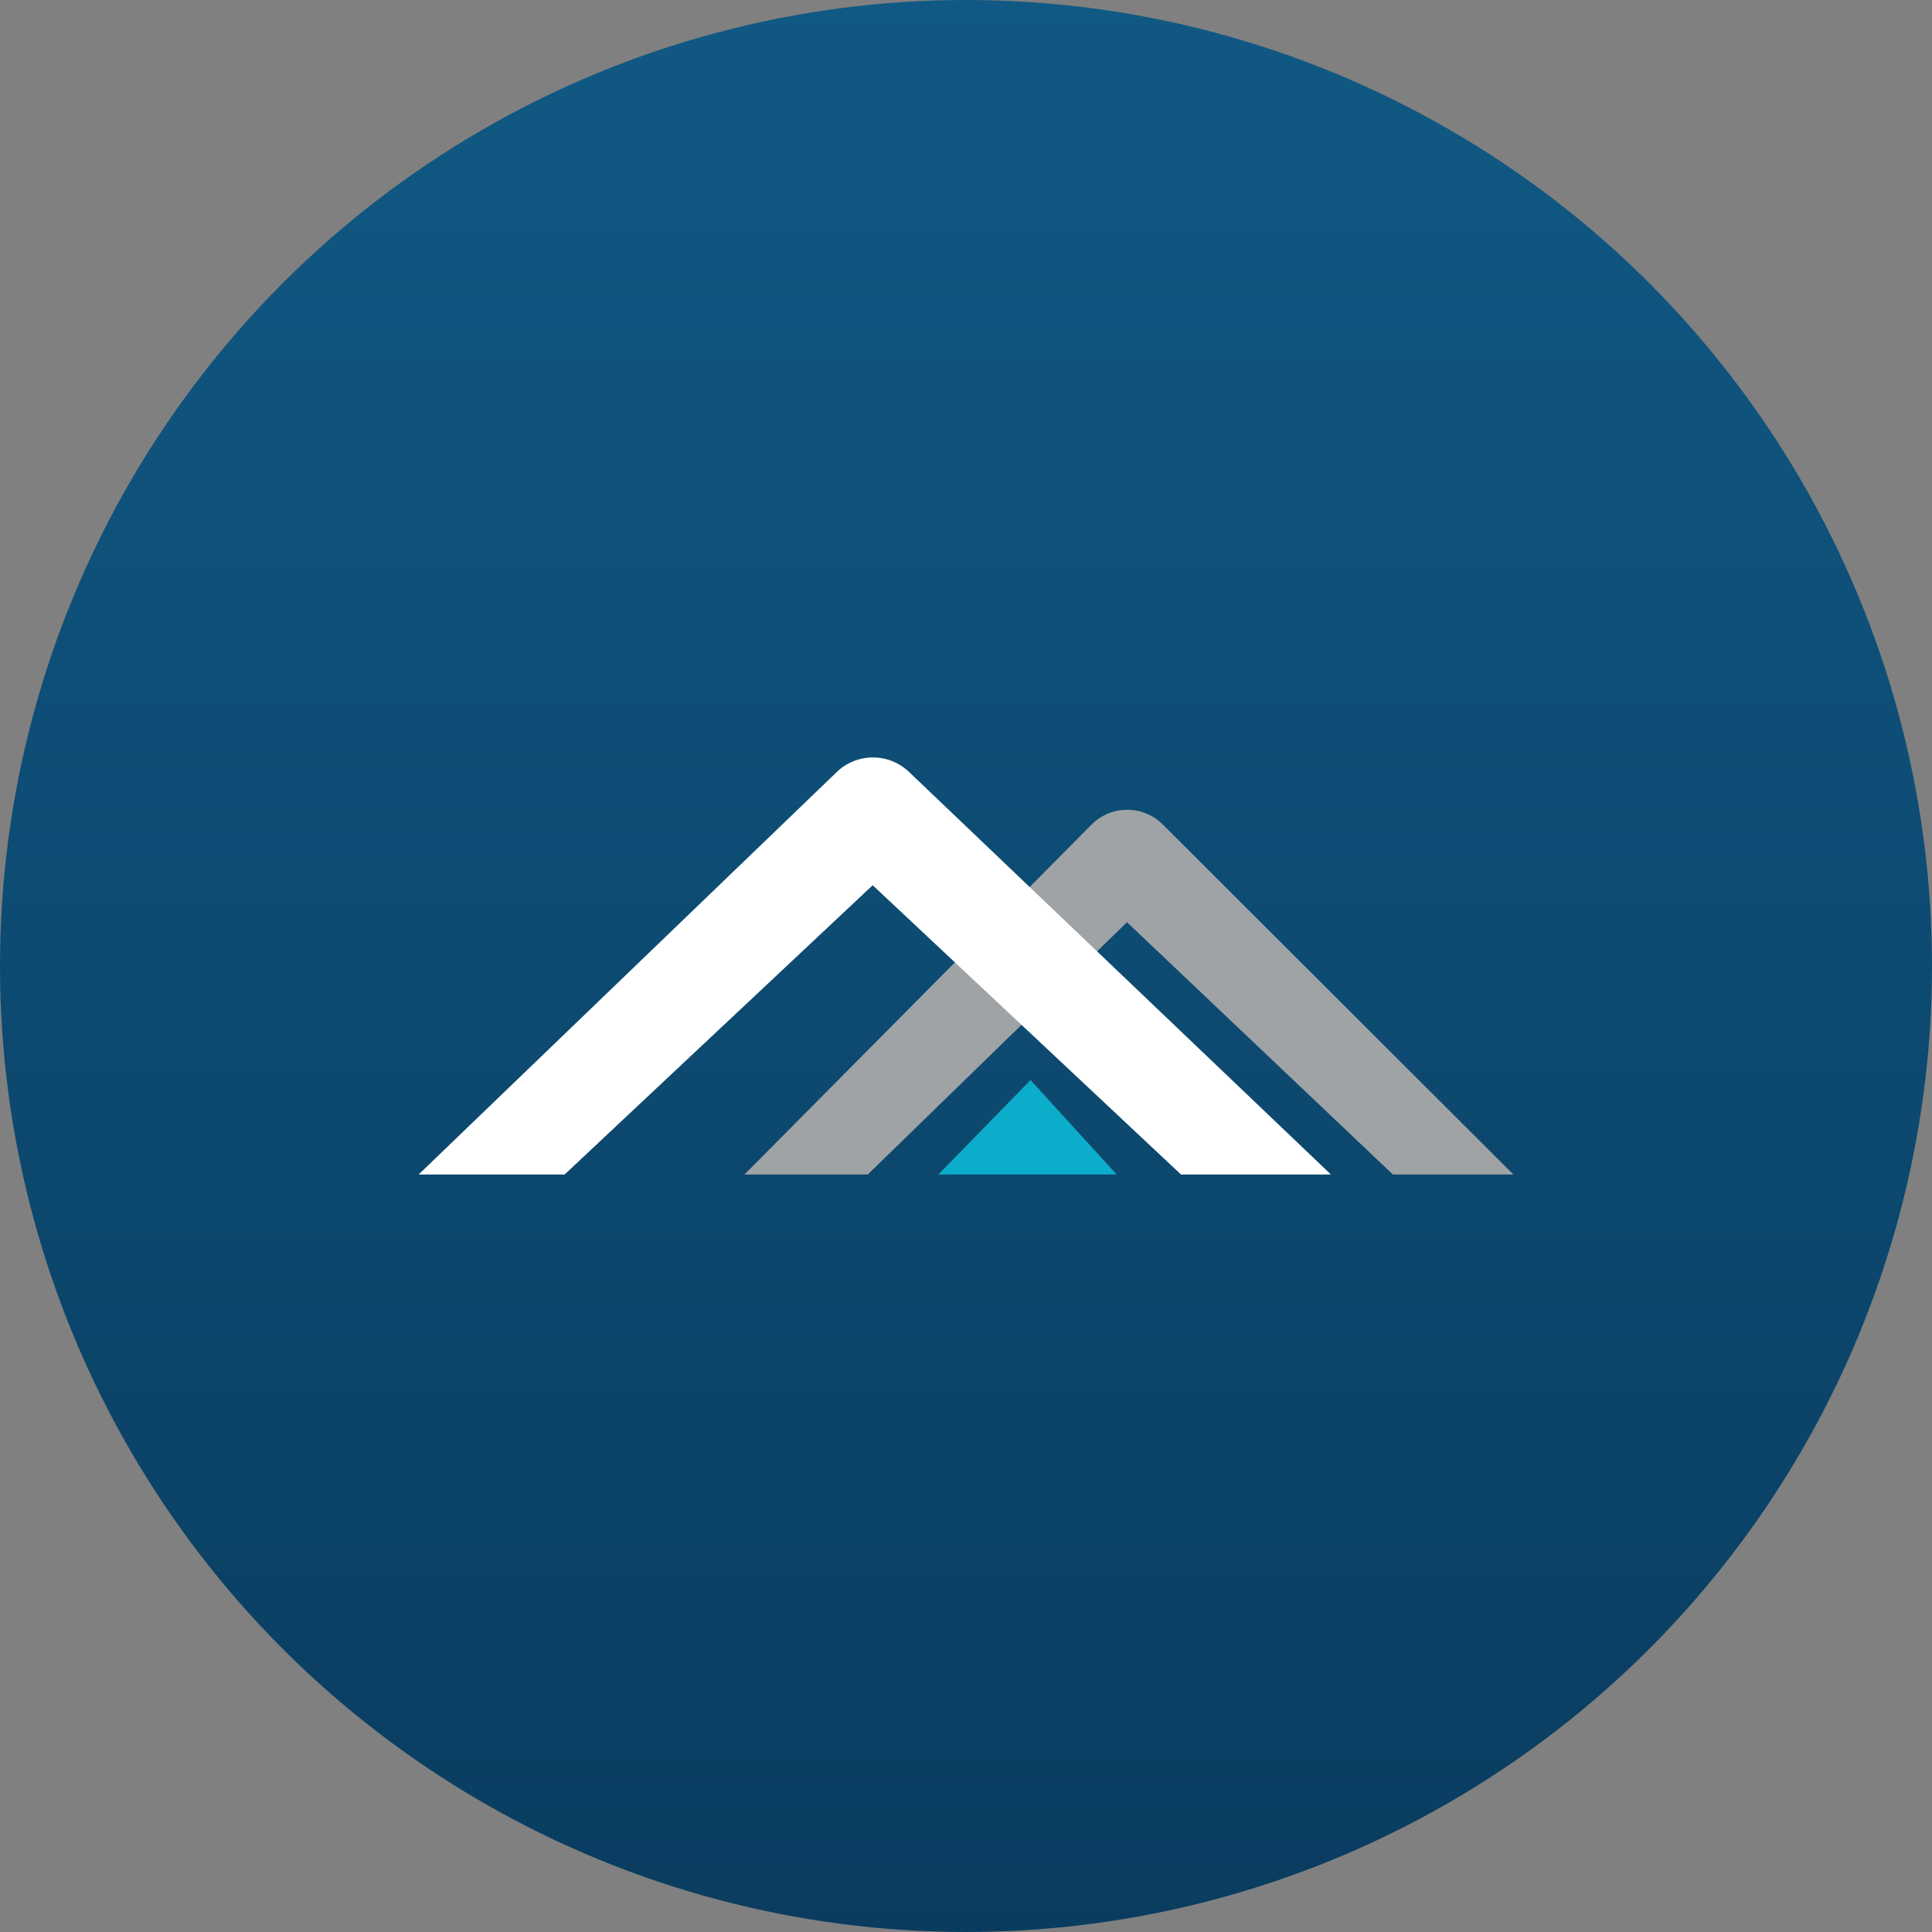
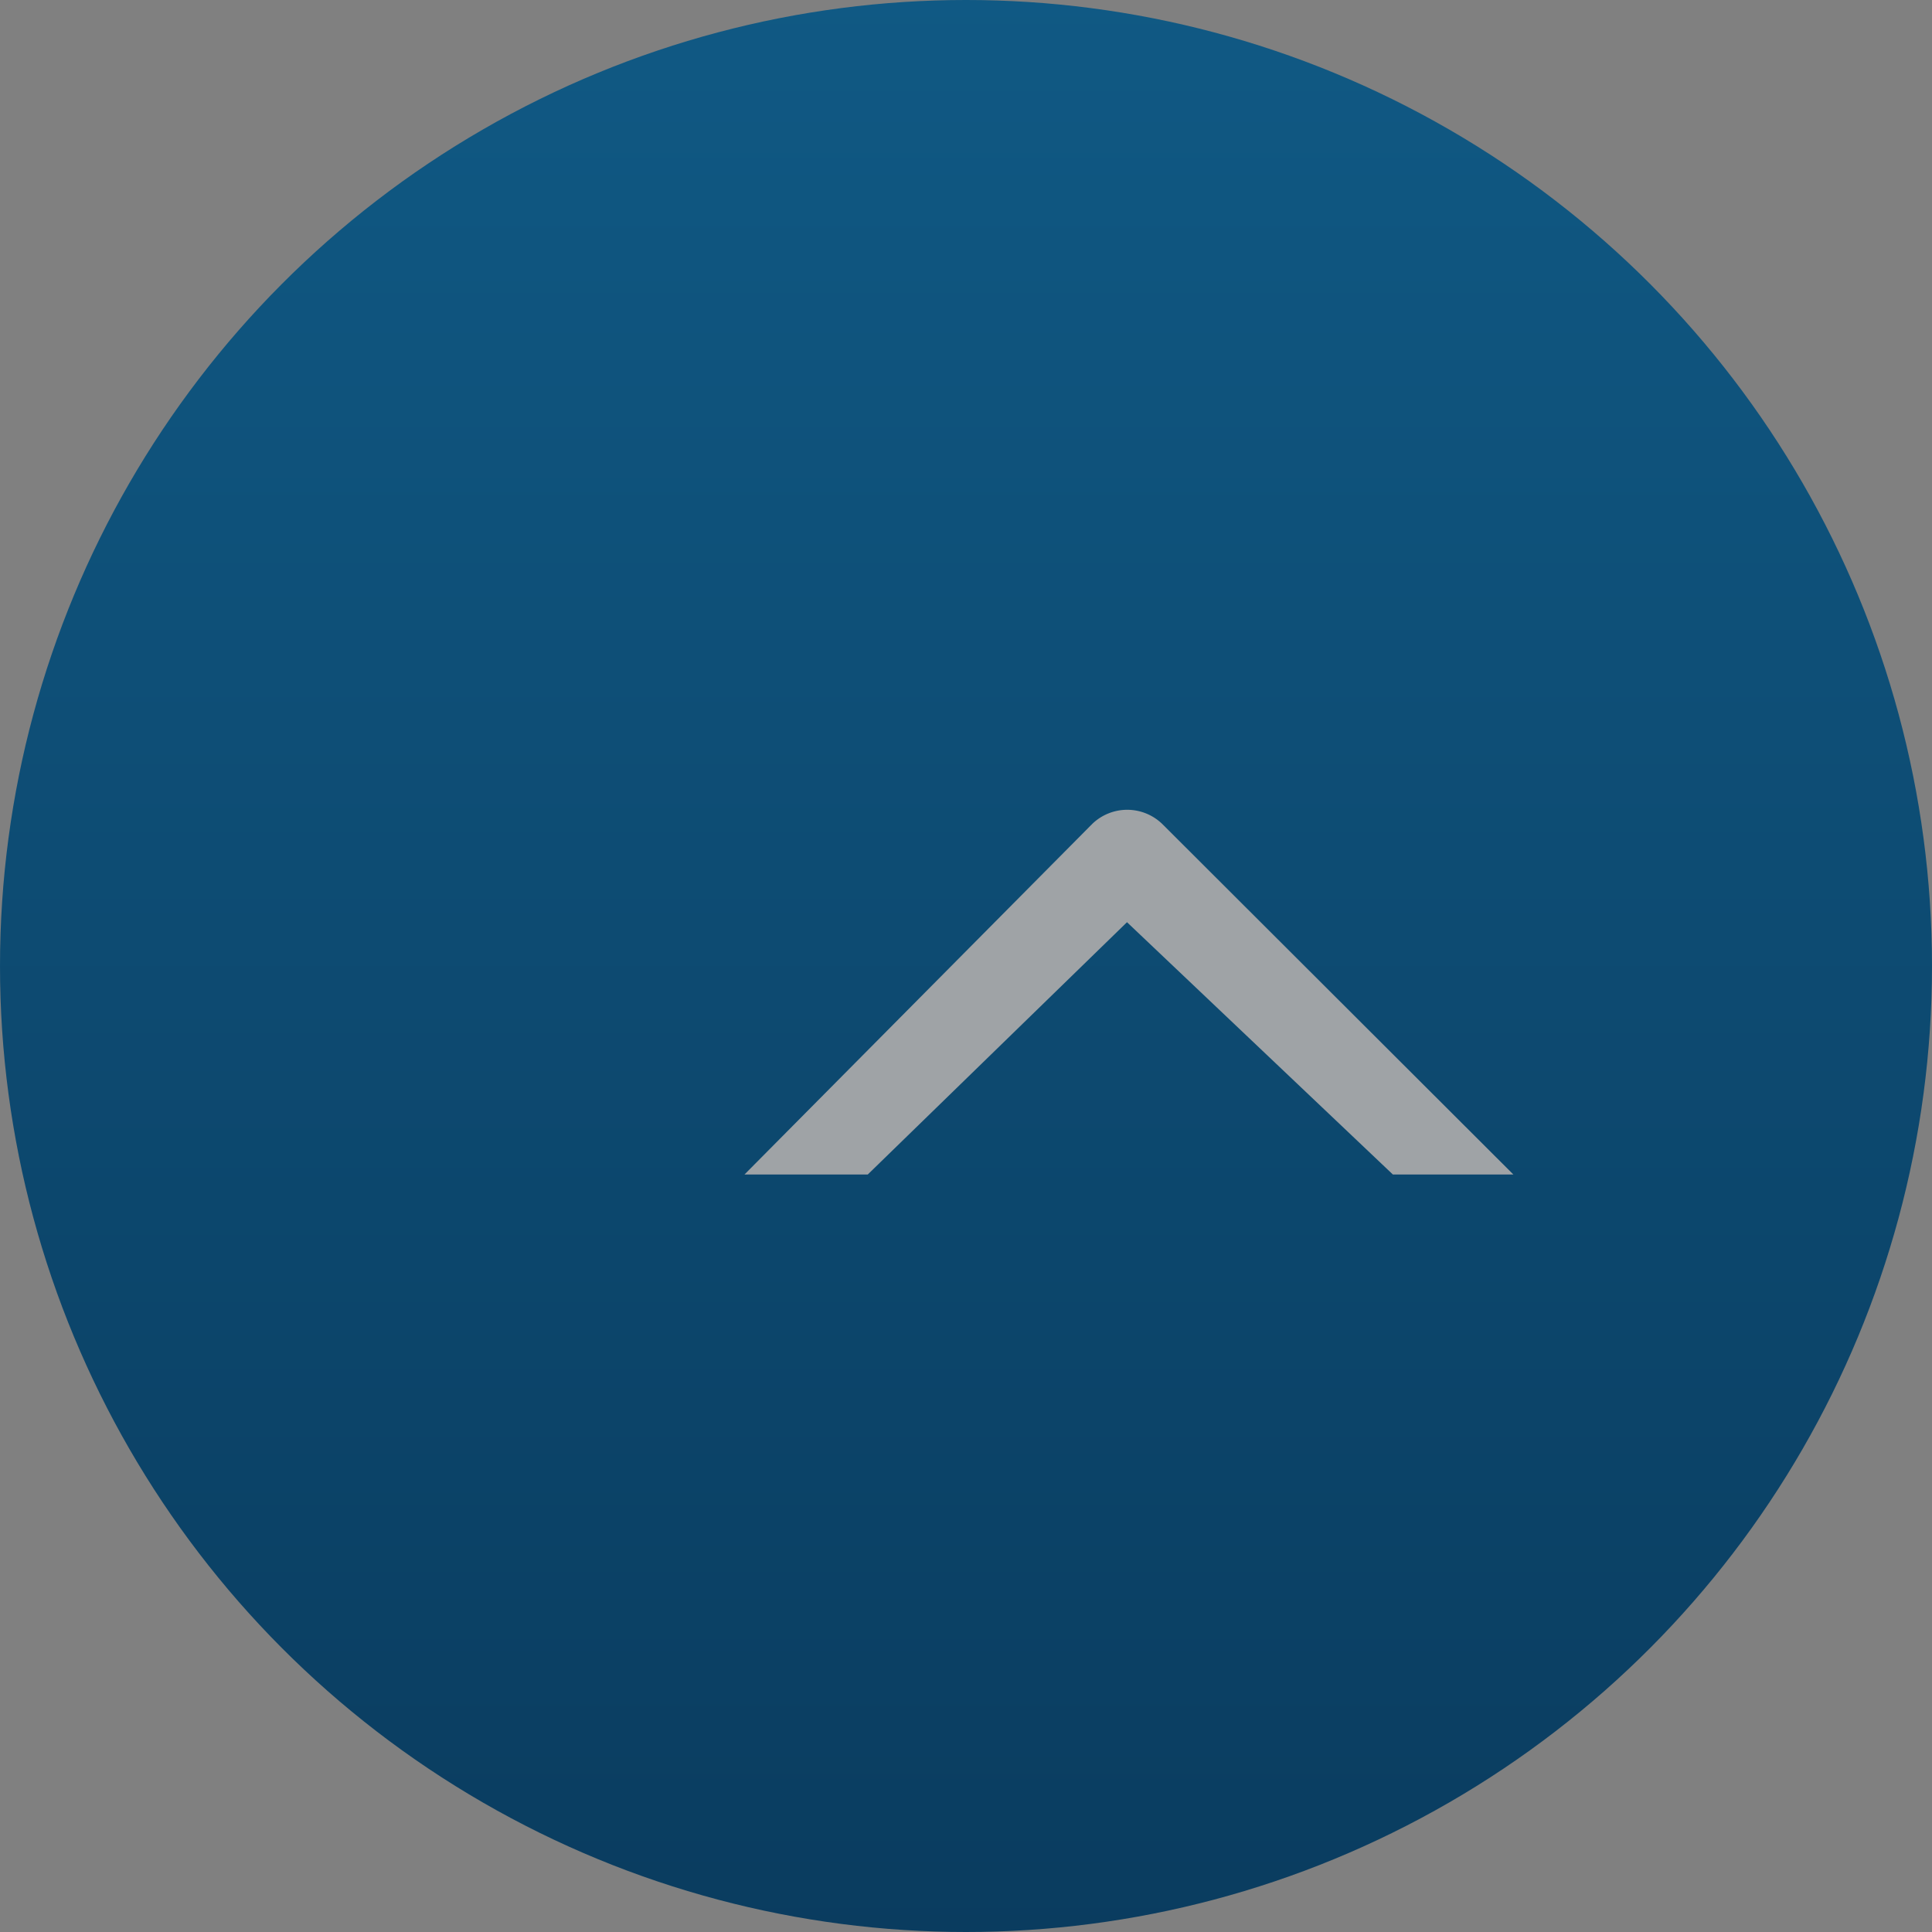
<svg xmlns="http://www.w3.org/2000/svg" id="Layer_1" data-name="Layer 1" viewBox="0 0 300 300" width="300" height="300">
  <rect x="0" y="0" width="300" height="300" fill="#808080" stroke="none" />
  <defs>
    <linearGradient id="linear-gradient" x1="150" y1="301.5" x2="150" y2="-1.5" gradientUnits="userSpaceOnUse">
      <stop offset="0" stop-color="#0a3c5f" />
      <stop offset="1" stop-color="#105984" />
    </linearGradient>
    <clipPath id="bz_circular_clip">
      <circle cx="150.0" cy="150.0" r="150.0" />
    </clipPath>
  </defs>
  <g clip-path="url(#bz_circular_clip)">
    <path d="M-1.5-1.5h303v303H-1.5Z" fill="url(#linear-gradient)" />
    <path d="M169.43,128.11,115.6,182.38h19.14L175,143.2l41.29,39.18H235l-54.4-54.31a7.82,7.82,0,0,0-11-.13l-.12.13Z" fill="#9fa3a6" />
-     <path d="M129.92,119.89,65,182.38H87.67l47.84-44.92,47.88,44.92h23.28l-65.49-62.49A8.11,8.11,0,0,0,129.92,119.89Z" fill="#fff" />
-     <path d="M160,167.73l-14.29,14.65h27.69l-13.36-14.65Z" fill="#0cadca" />
  </g>
</svg>